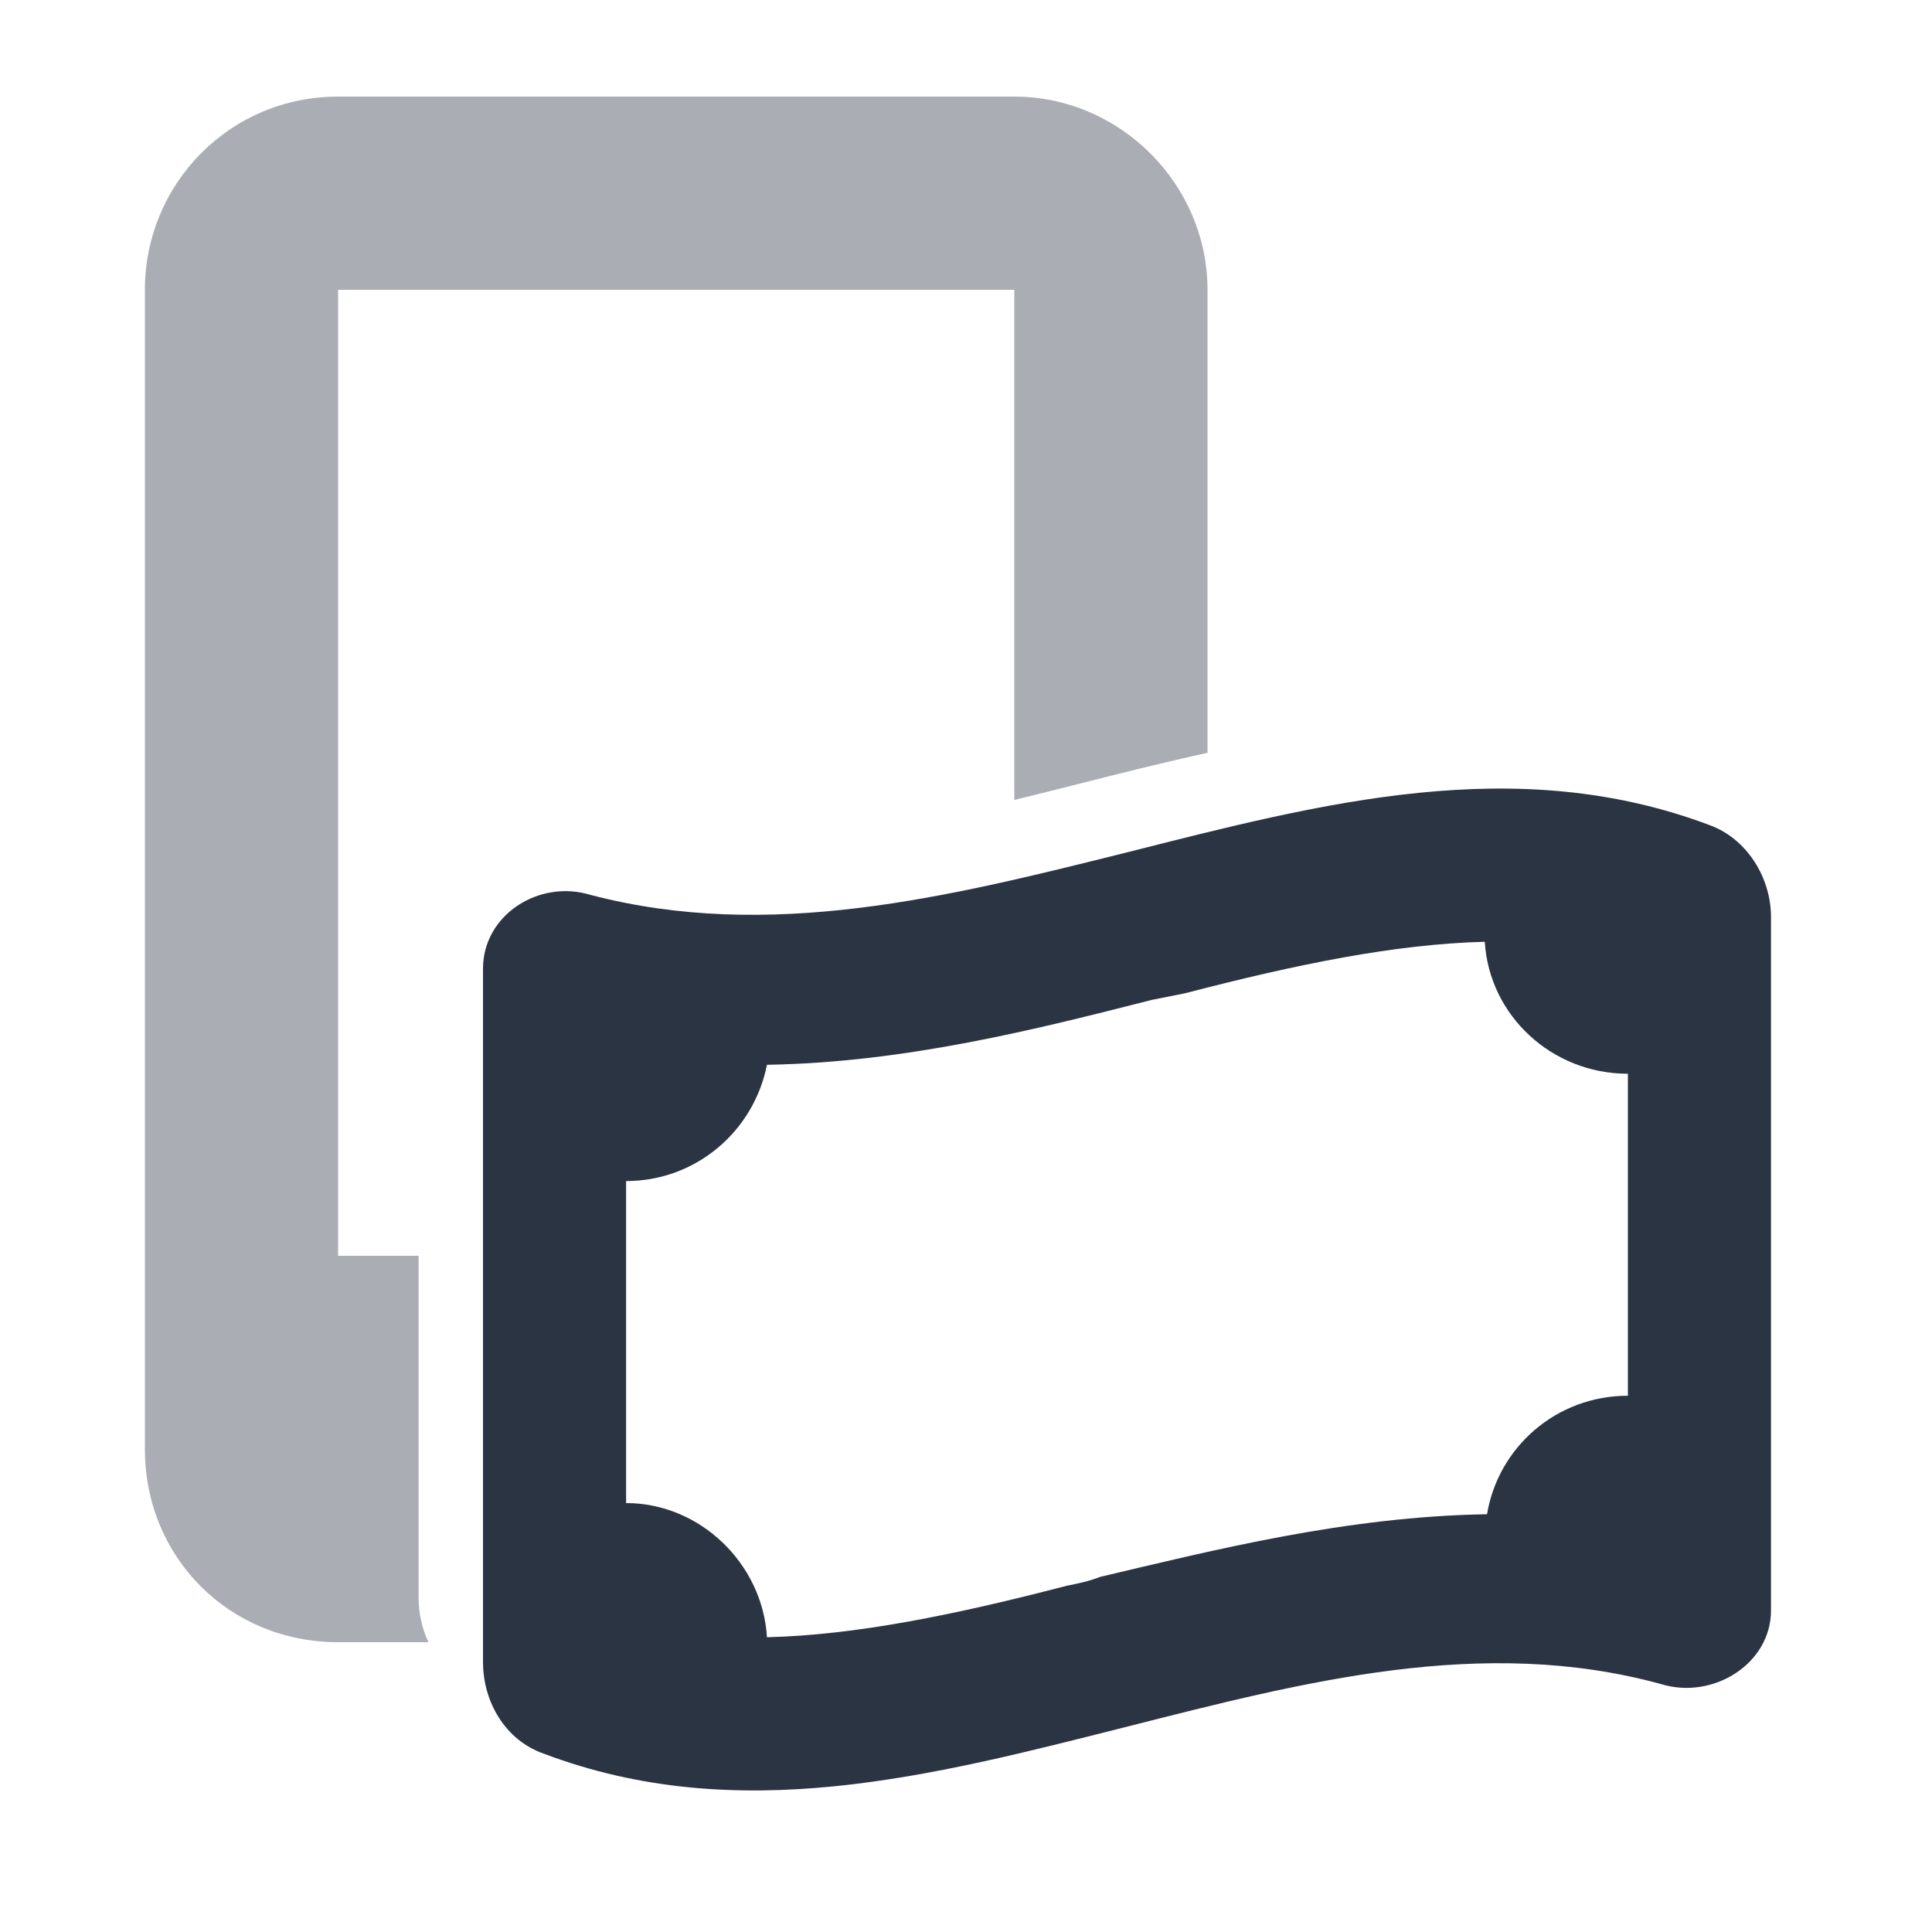
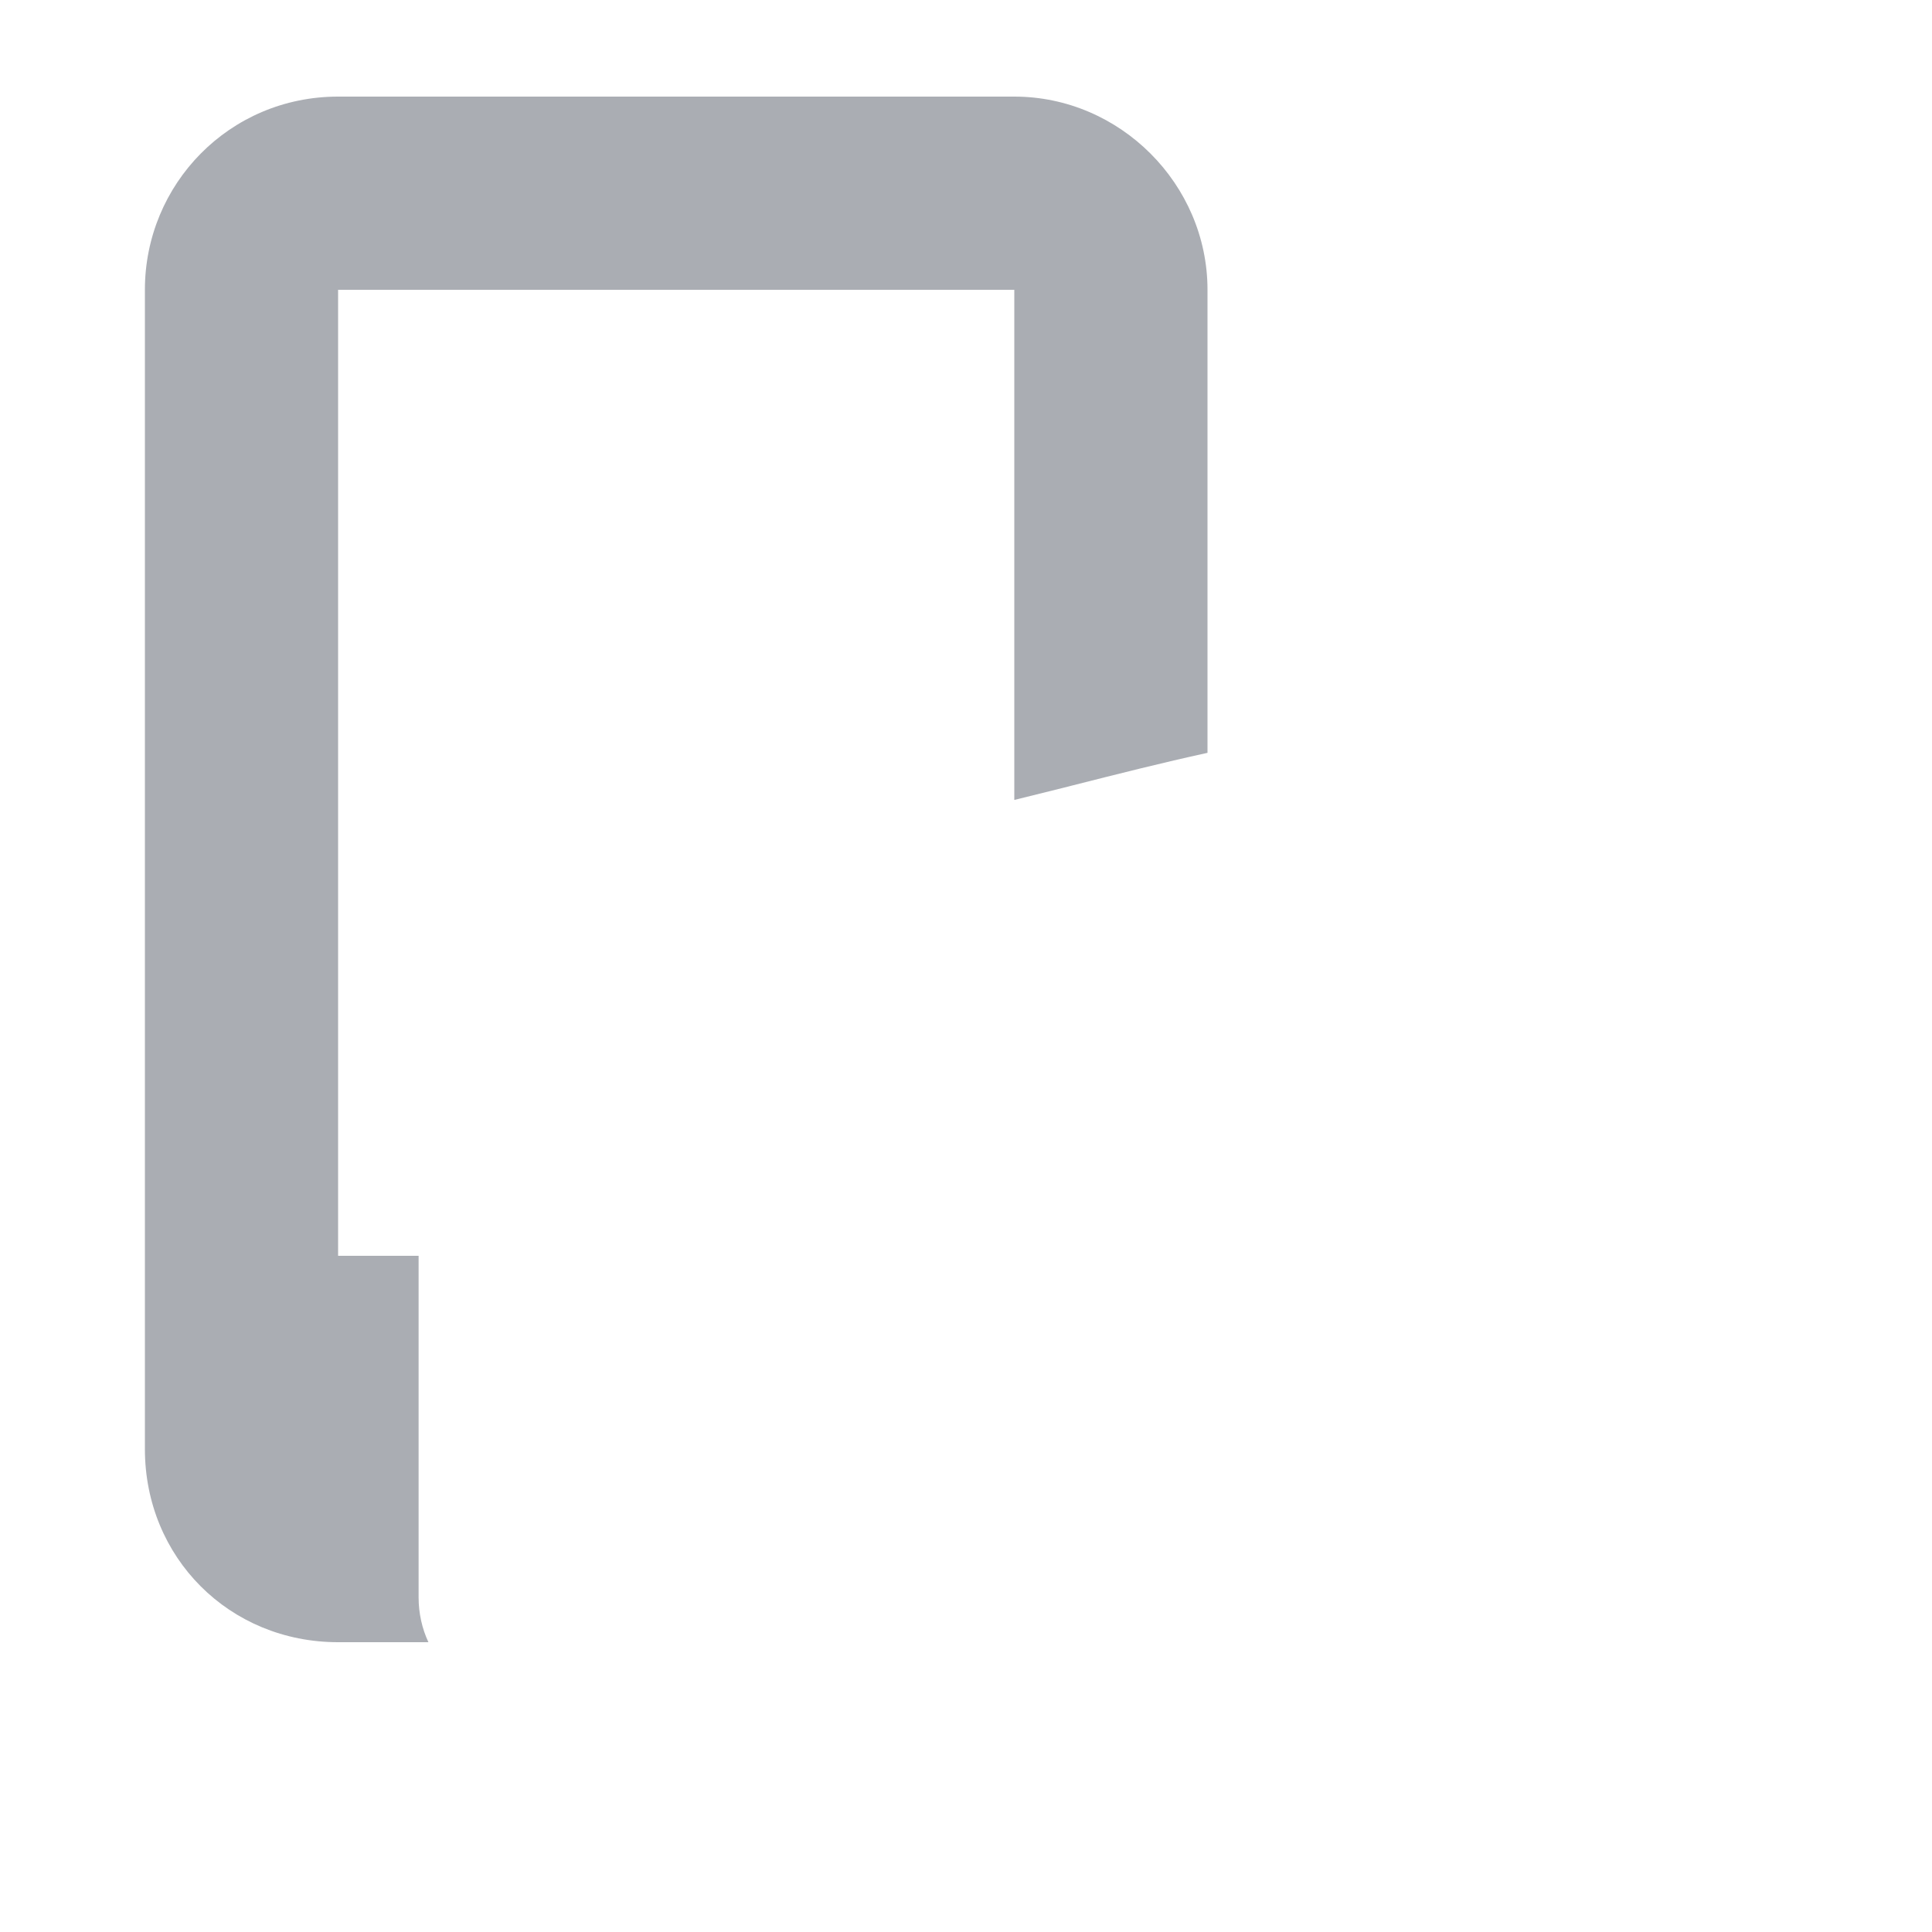
<svg xmlns="http://www.w3.org/2000/svg" width="60" height="60" viewBox="0 0 60 60" fill="none">
  <path opacity="0.4" d="M10.5 3C7.125 3 4.5 5.719 4.5 9V45C4.5 48.375 7.125 51 10.5 51H13.305C13.106 50.575 13 50.097 13 49.609V39H10.5V9H31.5V24.843C32 24.721 32.5 24.596 33 24.471C33.106 24.444 33.212 24.417 33.318 24.39C34.712 24.037 36.106 23.684 37.5 23.38V9C37.5 5.719 34.781 3 31.5 3H10.5Z" fill="#2B3443" />
-   <path d="M15 30.082C15 28.415 16.736 27.304 18.333 27.79C23.889 29.248 29.444 27.859 35 26.471C41.042 24.943 47.083 23.346 53.125 25.637C54.236 26.054 55 27.234 55 28.484V50.012C55 51.679 53.194 52.79 51.597 52.304C46.042 50.776 40.486 52.234 35 53.623C28.958 55.151 22.917 56.748 16.875 54.457C15.694 54.04 15 52.859 15 51.609V30.082ZM50.556 33.346C48.194 33.346 46.25 31.54 46.111 29.248C43.333 29.318 40.278 29.943 36.806 30.846C36.458 30.915 36.111 30.984 35.764 31.054C32.222 31.957 28.125 32.998 23.819 33.068C23.403 35.151 21.597 36.679 19.444 36.679V46.679C21.736 46.679 23.681 48.554 23.819 50.846C26.597 50.776 29.653 50.151 33.125 49.248C33.472 49.179 33.819 49.109 34.167 48.971C37.708 48.137 41.806 47.096 46.181 47.026C46.528 44.943 48.333 43.346 50.556 43.346V33.346Z" fill="#2B3443" />
</svg>